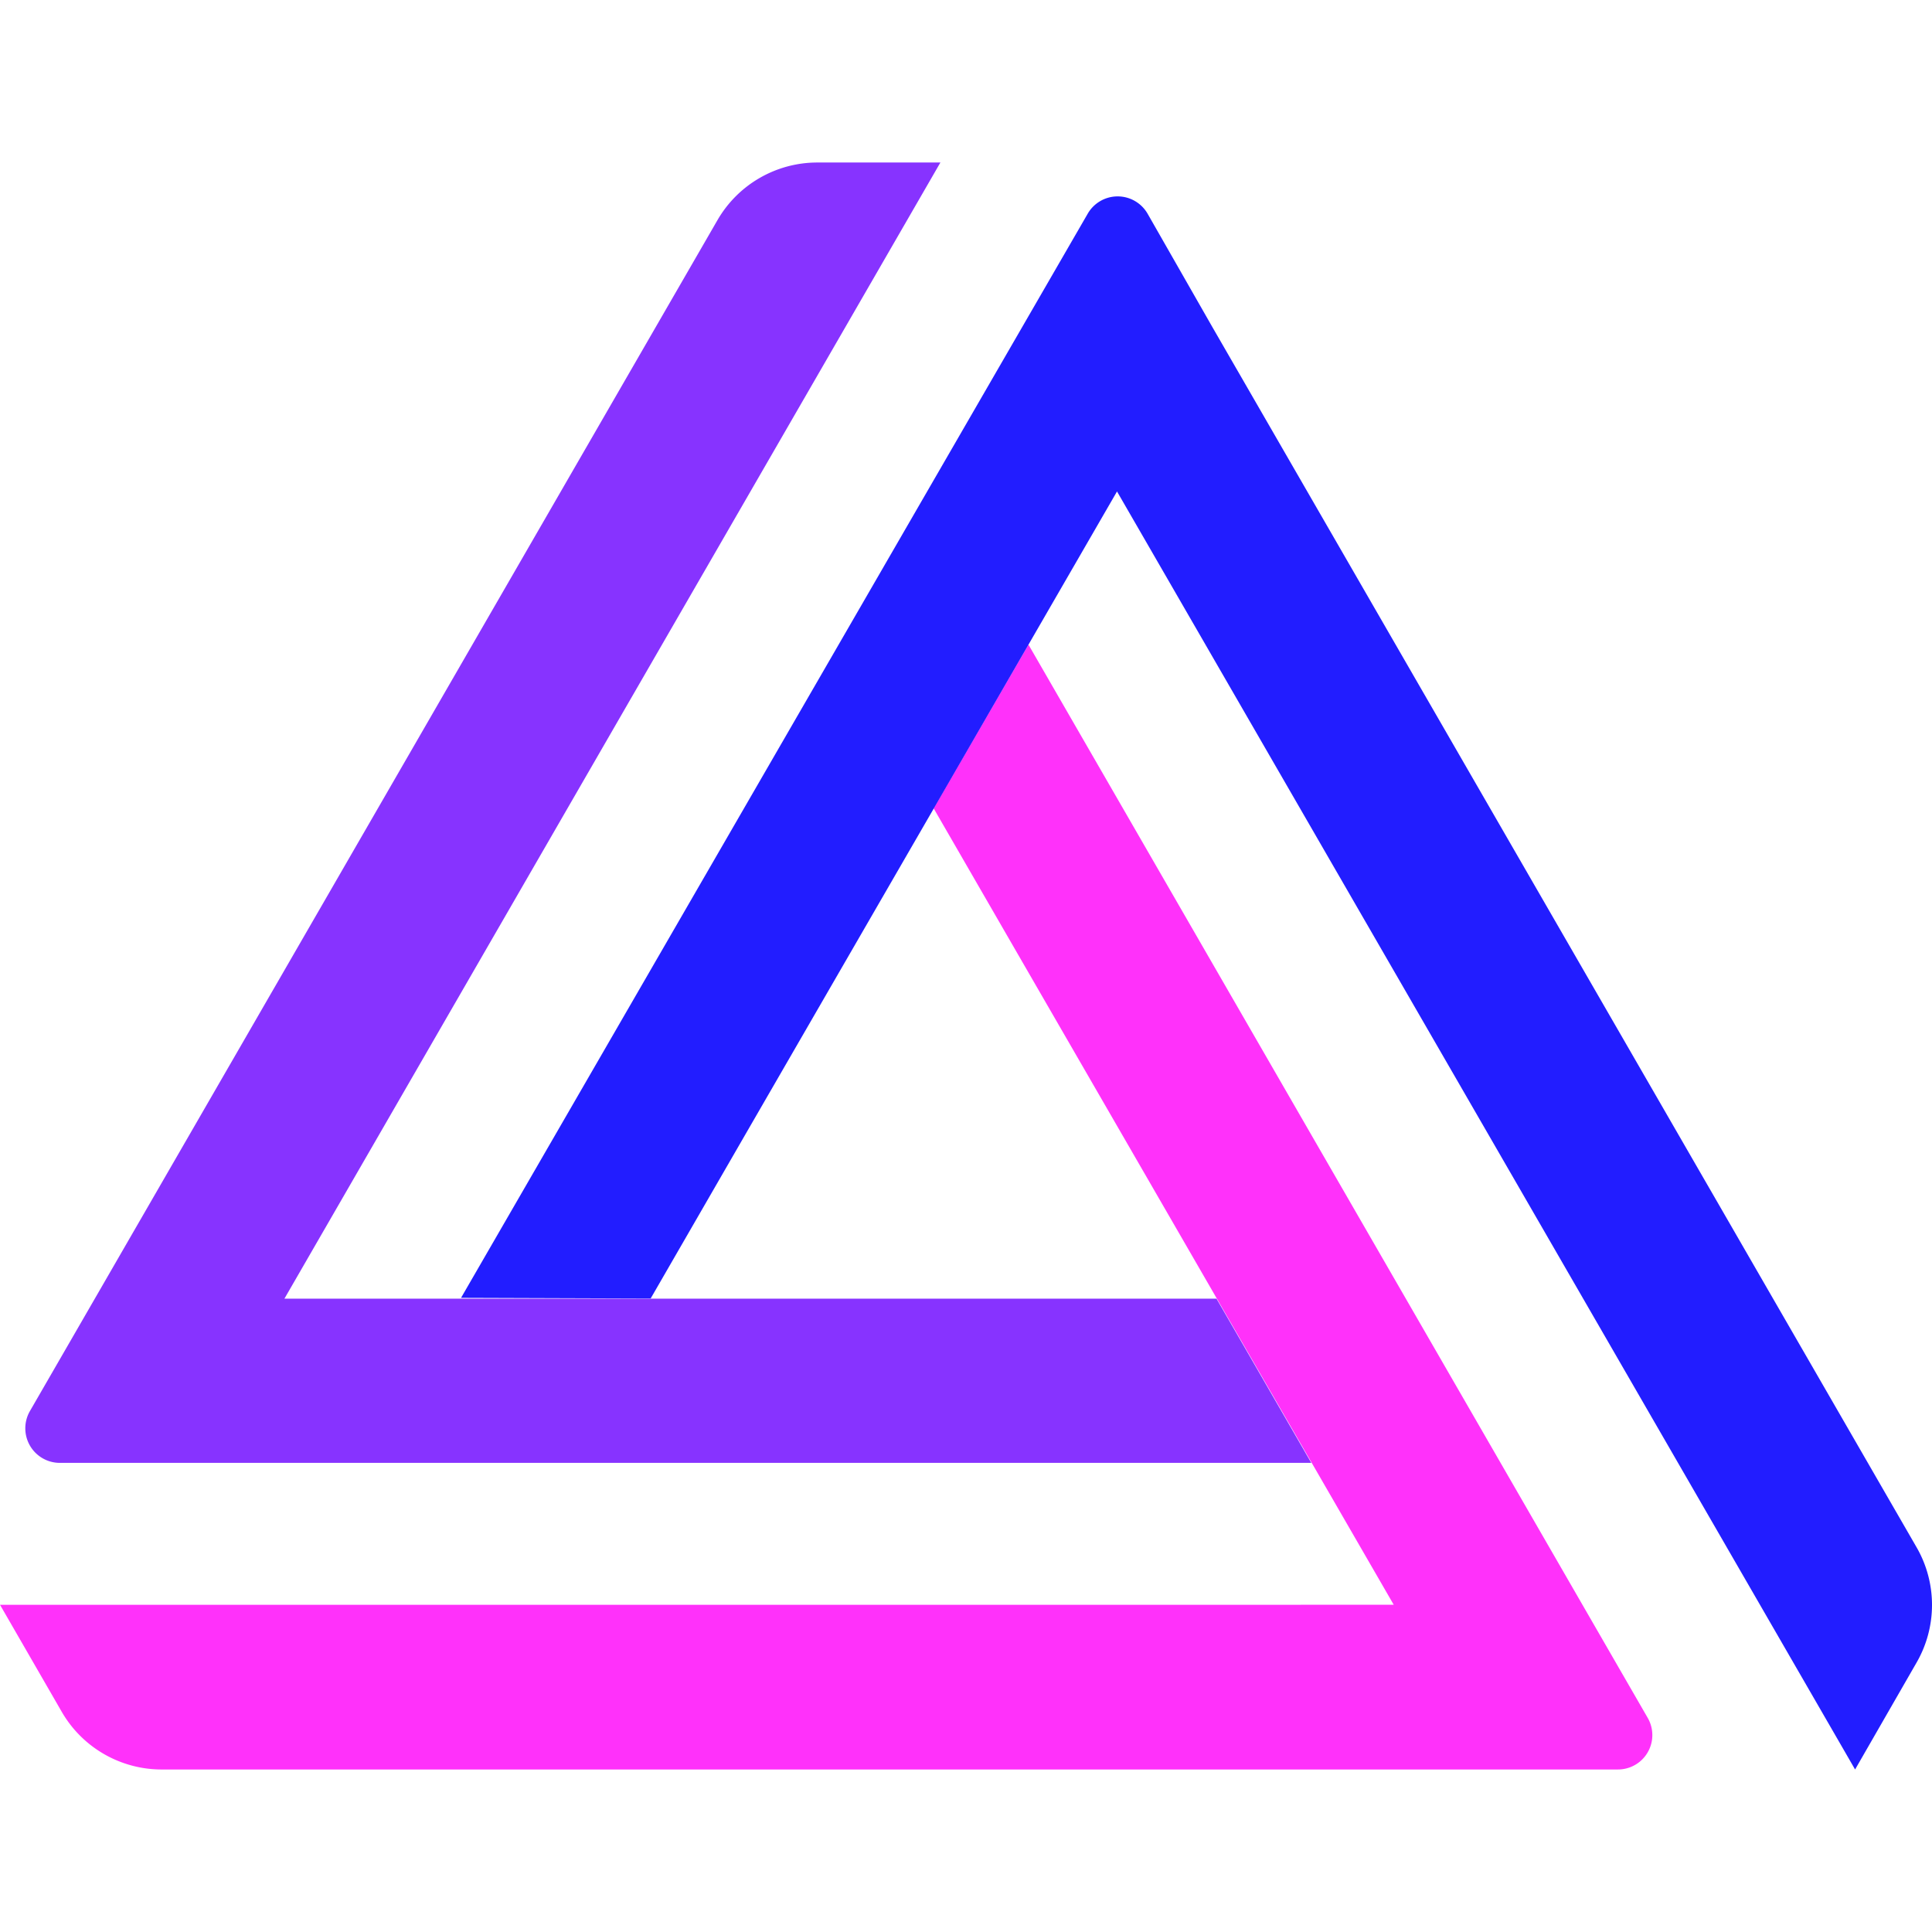
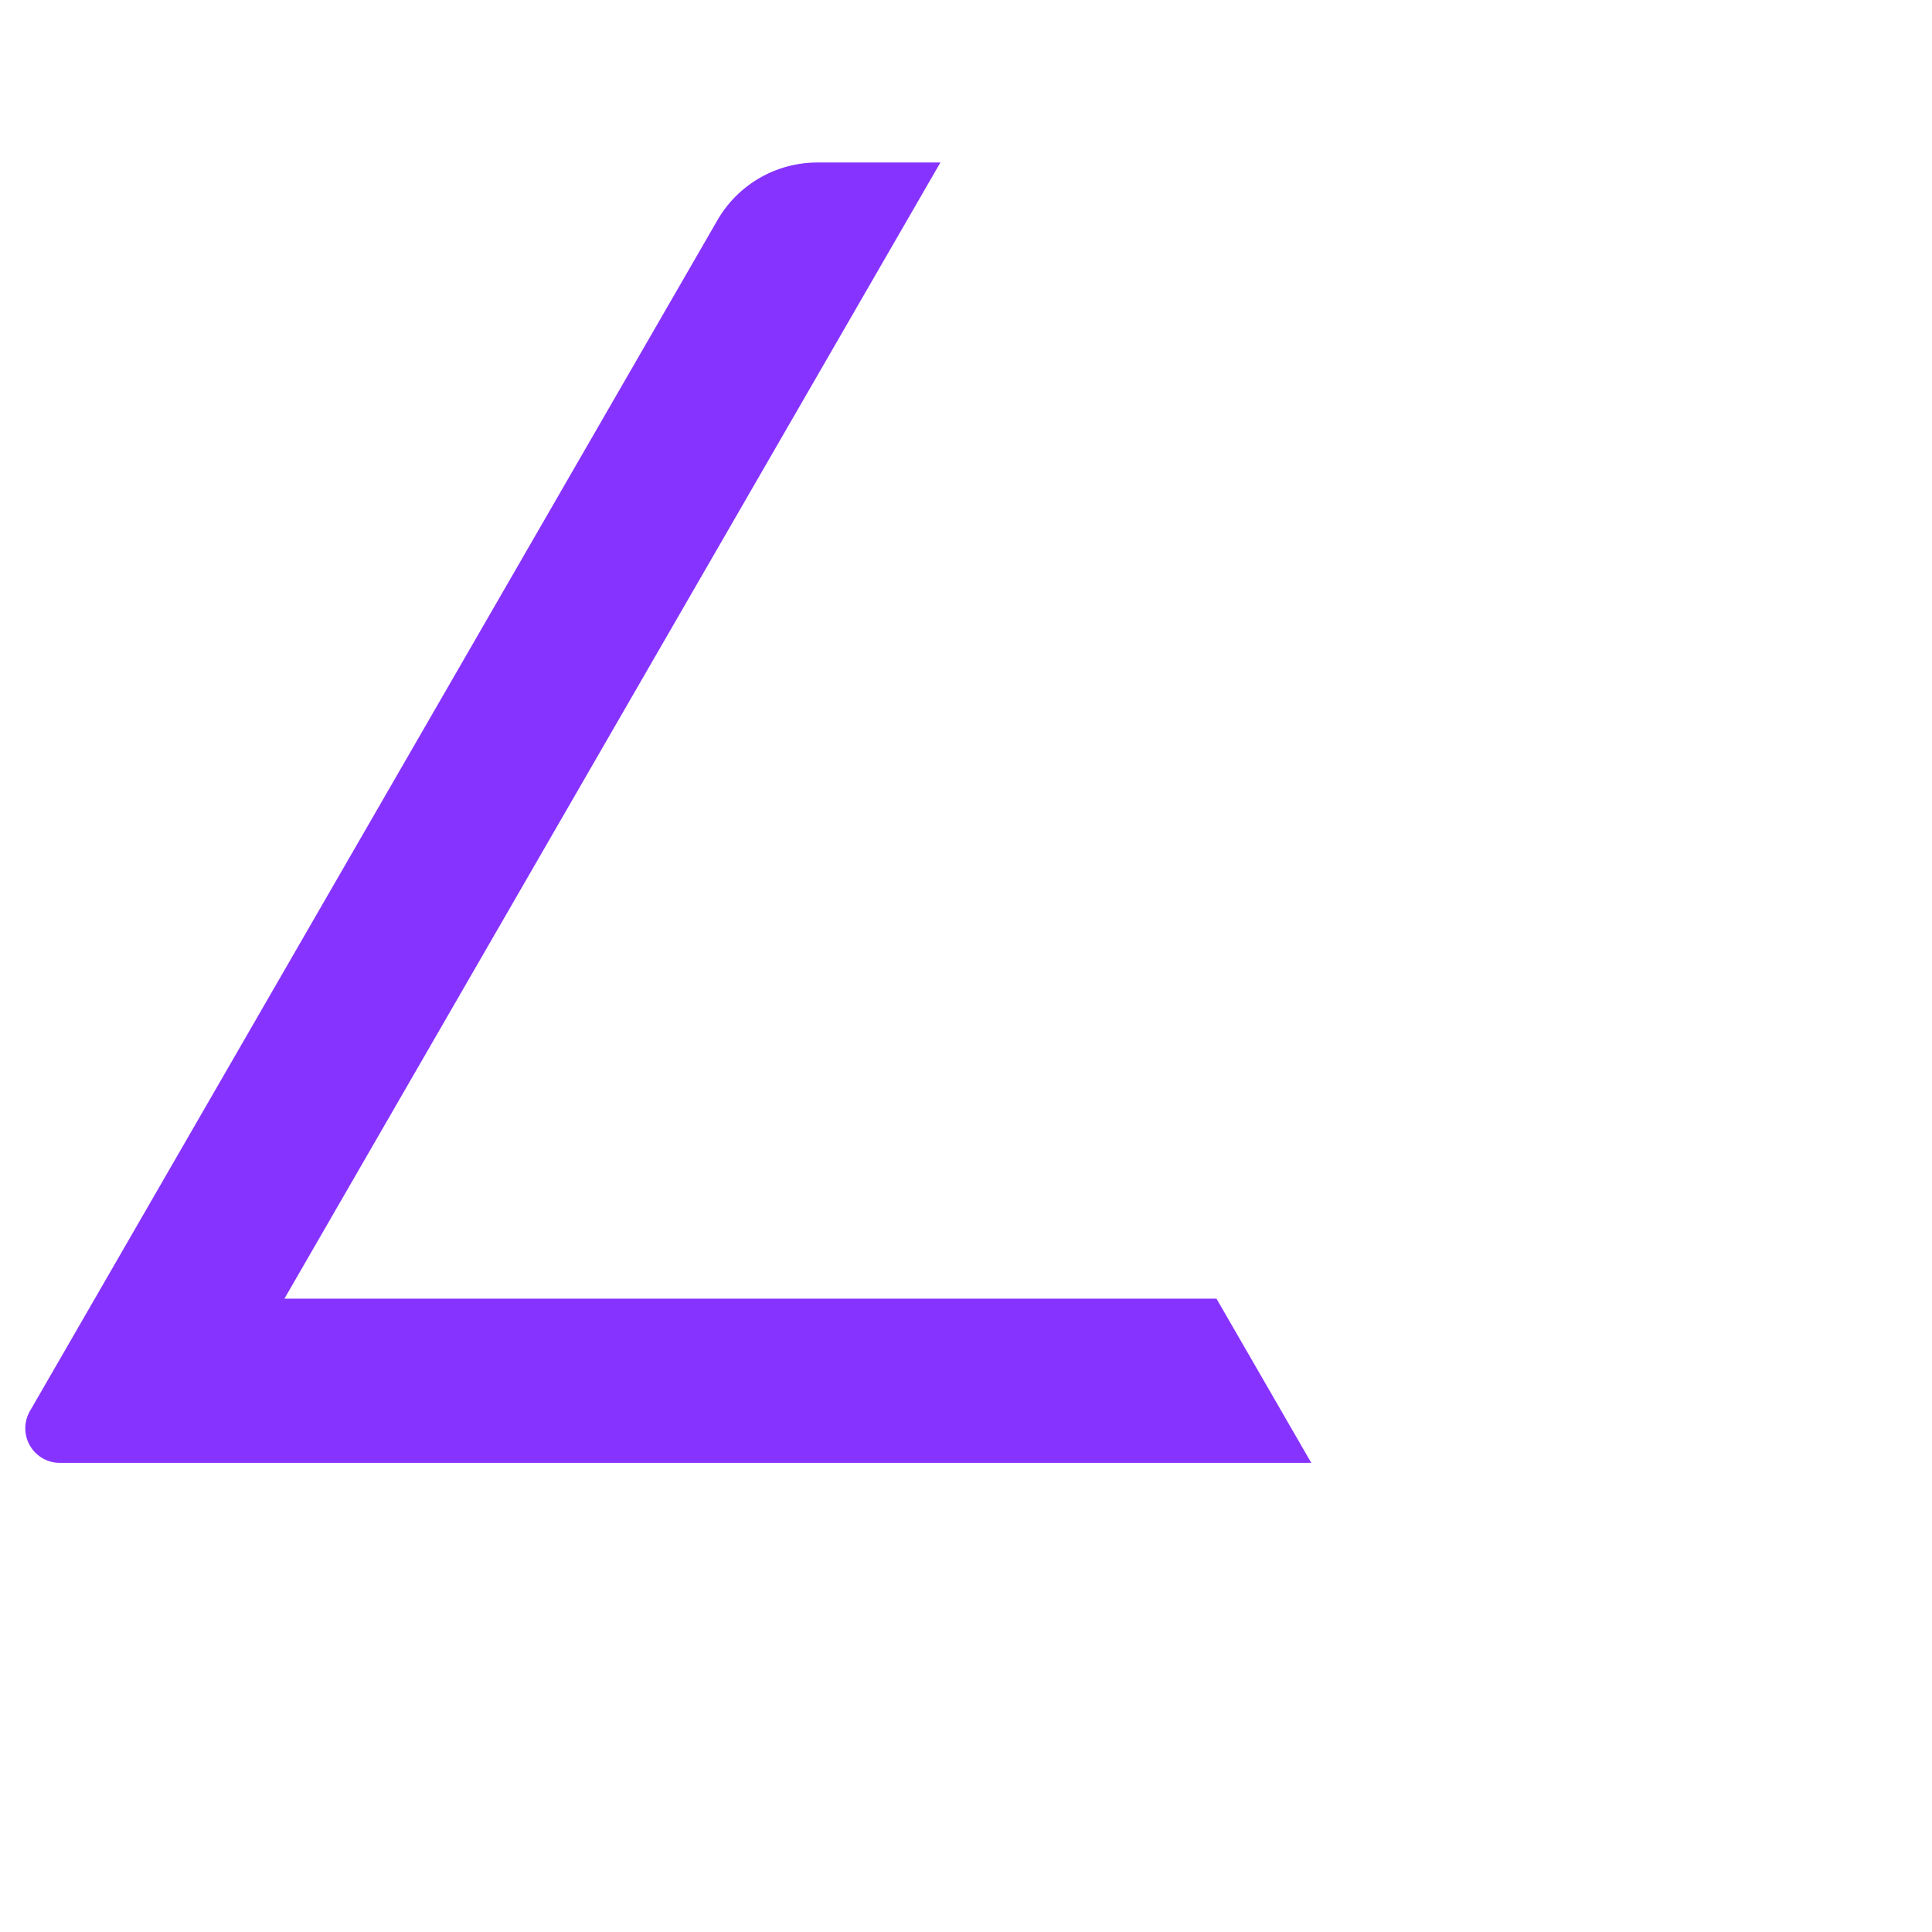
<svg xmlns="http://www.w3.org/2000/svg" data-v-70b83f88="" version="1.0" width="100" height="100" viewBox="0 0 112.5 93.574" preserveAspectRatio="xMidYMid meet" color-interpolation-filters="sRGB" style="margin: auto;">
-   <rect data-v-70b83f88="" x="0" y="0" width="100%" height="100%" fill="#ffffff" fill-opacity="1" class="background" style="display: none;" />
-   <rect data-v-70b83f88="" x="0" y="0" width="100%" height="100%" fill="url(#watermark)" fill-opacity="1" class="watermarklayer" style="display: none;" />
  <g data-v-70b83f88="" class="imagesvg isNoFont">
    <g>
      <rect fill="#000000" fill-opacity="0" stroke-width="2" x="0" y="0" width="112.5" height="93.574" class="image-rect" />
      <svg x="0" y="0" width="112.5" height="93.574" filtersec="colorsb5809833997" class="image-svg-svg primary" style="overflow: visible;">
        <svg viewBox="0 0 120.226 100">
-           <path d="M58.1 40.19l5.52 9.56 23.11 40H0l3.83 6.64A7.18 7.18 0 0 0 10 100h90.67a2.14 2.14 0 0 0 1.86-3.22L64 30z" fill="#ff31fa" />
          <path d="M58.52 0L40.81 30.67 17.7 70.7h58l5.9 10.22H3.72a2.15 2.15 0 0 1-1.86-3.22L44.65 3.58A7.18 7.18 0 0 1 50.86 0z" fill="#8733ff" />
-           <path d="M40.49 70.69l5.9-10.22 23.12-40L115.44 100l3.83-6.66a7.18 7.18 0 0 0 0-7.16l-43.86-76-4-7a2.15 2.15 0 0 0-3.72 0l-39 67.47z" fill="#221dff" />
        </svg>
      </svg>
    </g>
  </g>
  <defs v-gra="od" />
</svg>